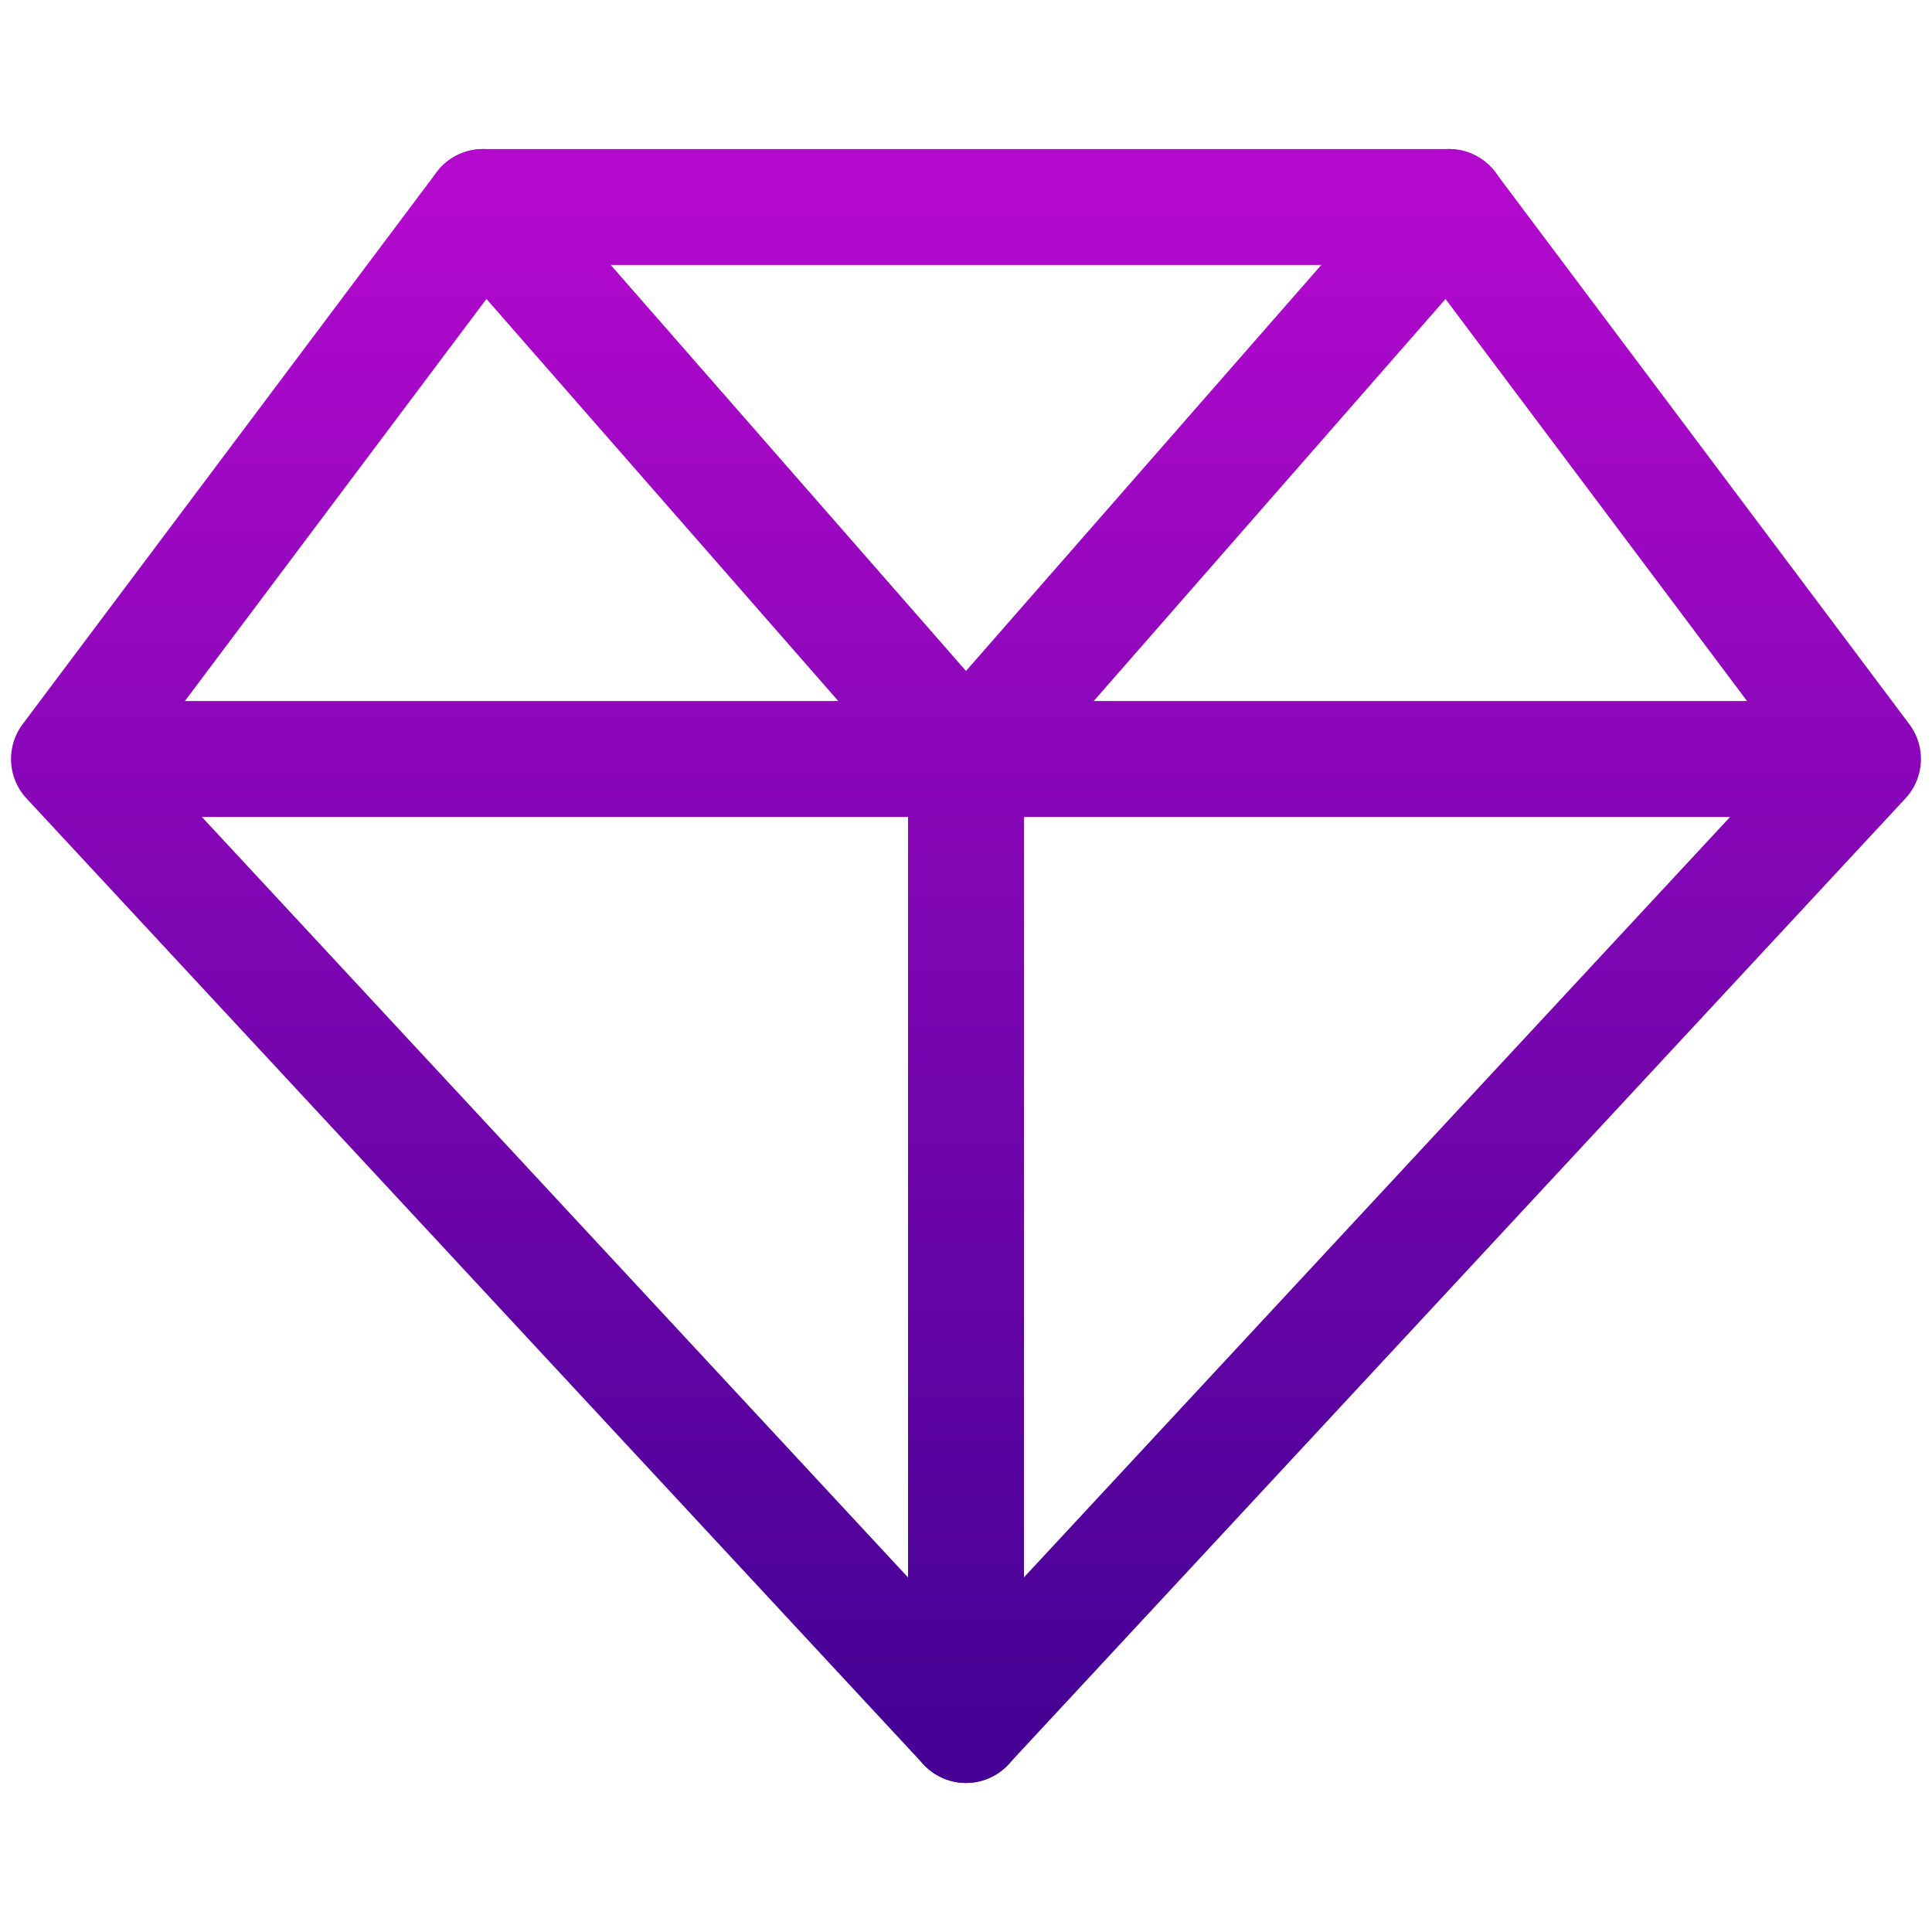
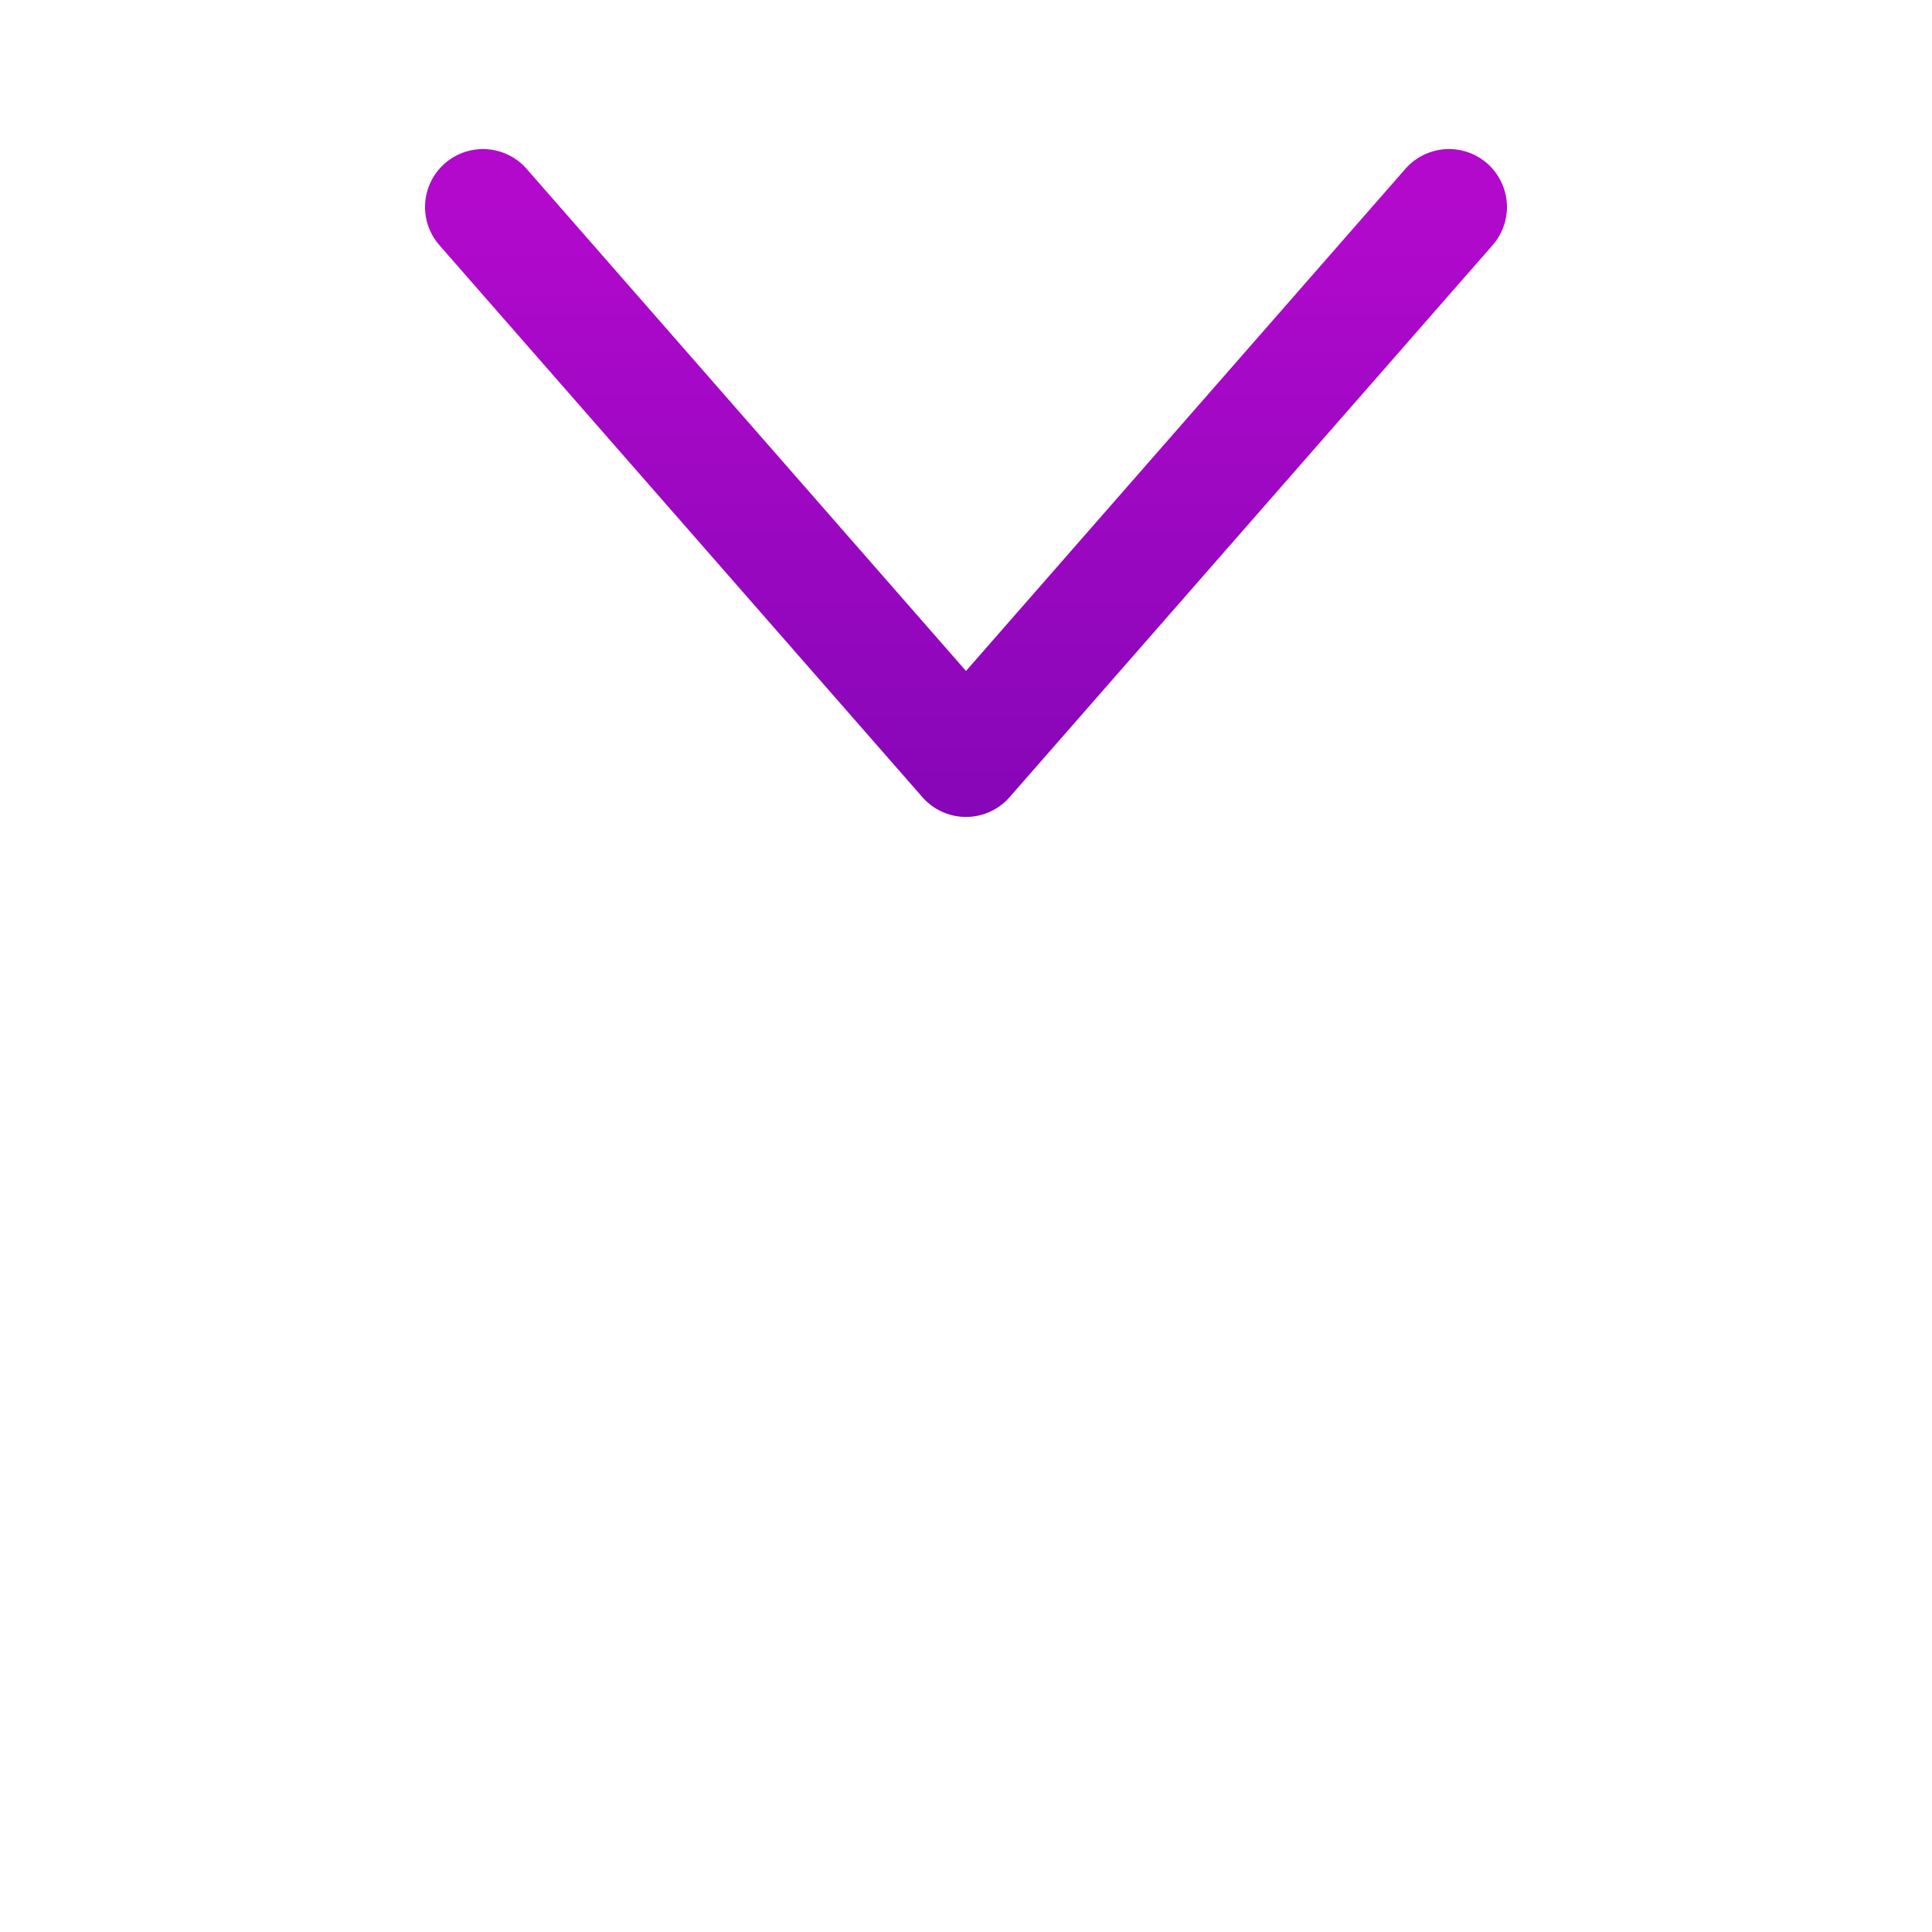
<svg xmlns="http://www.w3.org/2000/svg" width="40" height="40" viewBox="0 0 40 40" fill="none">
-   <path d="M38.571 15.714L19.999 35.714L1.428 15.714M38.571 15.714L29.999 4.286H9.999L1.428 15.714M38.571 15.714H1.428" stroke="url(#paint0_linear_2408_1428)" stroke-width="2.4" stroke-linecap="round" stroke-linejoin="round" />
-   <path d="M10 4.286L20 15.714M20 15.714L30 4.286M20 15.714V35.714" stroke="url(#paint1_linear_2408_1428)" stroke-width="2.4" stroke-linecap="round" stroke-linejoin="round" />
+   <path d="M10 4.286L20 15.714M20 15.714L30 4.286M20 15.714" stroke="url(#paint1_linear_2408_1428)" stroke-width="2.4" stroke-linecap="round" stroke-linejoin="round" />
  <defs>
    <linearGradient id="paint0_linear_2408_1428" x1="19.999" y1="4.286" x2="19.999" y2="35.714" gradientUnits="userSpaceOnUse">
      <stop stop-color="#B209CD" />
      <stop offset="1" stop-color="#450295" />
    </linearGradient>
    <linearGradient id="paint1_linear_2408_1428" x1="20" y1="4.286" x2="20" y2="35.714" gradientUnits="userSpaceOnUse">
      <stop stop-color="#B209CD" />
      <stop offset="1" stop-color="#450295" />
    </linearGradient>
  </defs>
</svg>